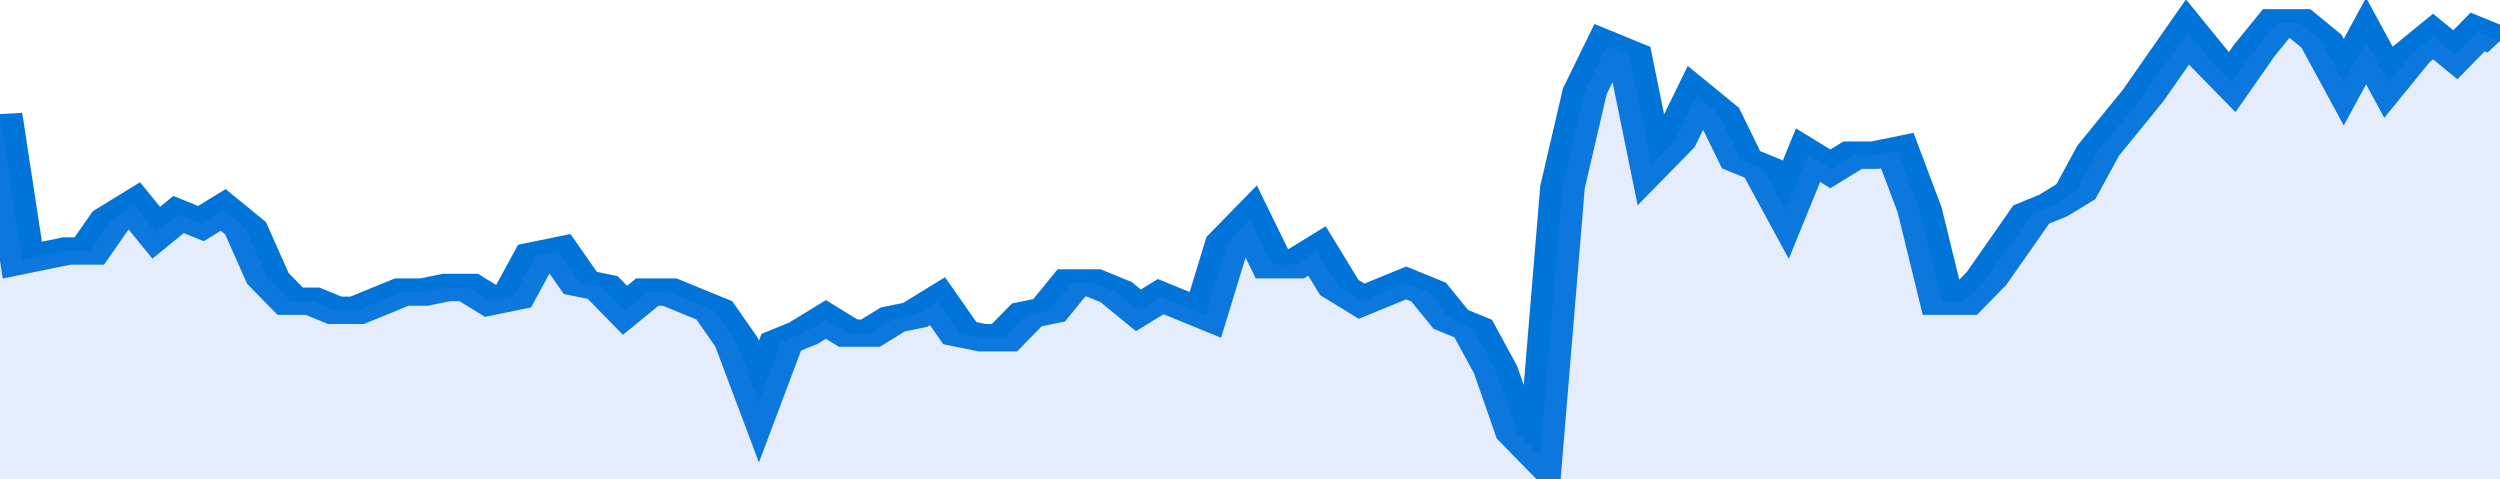
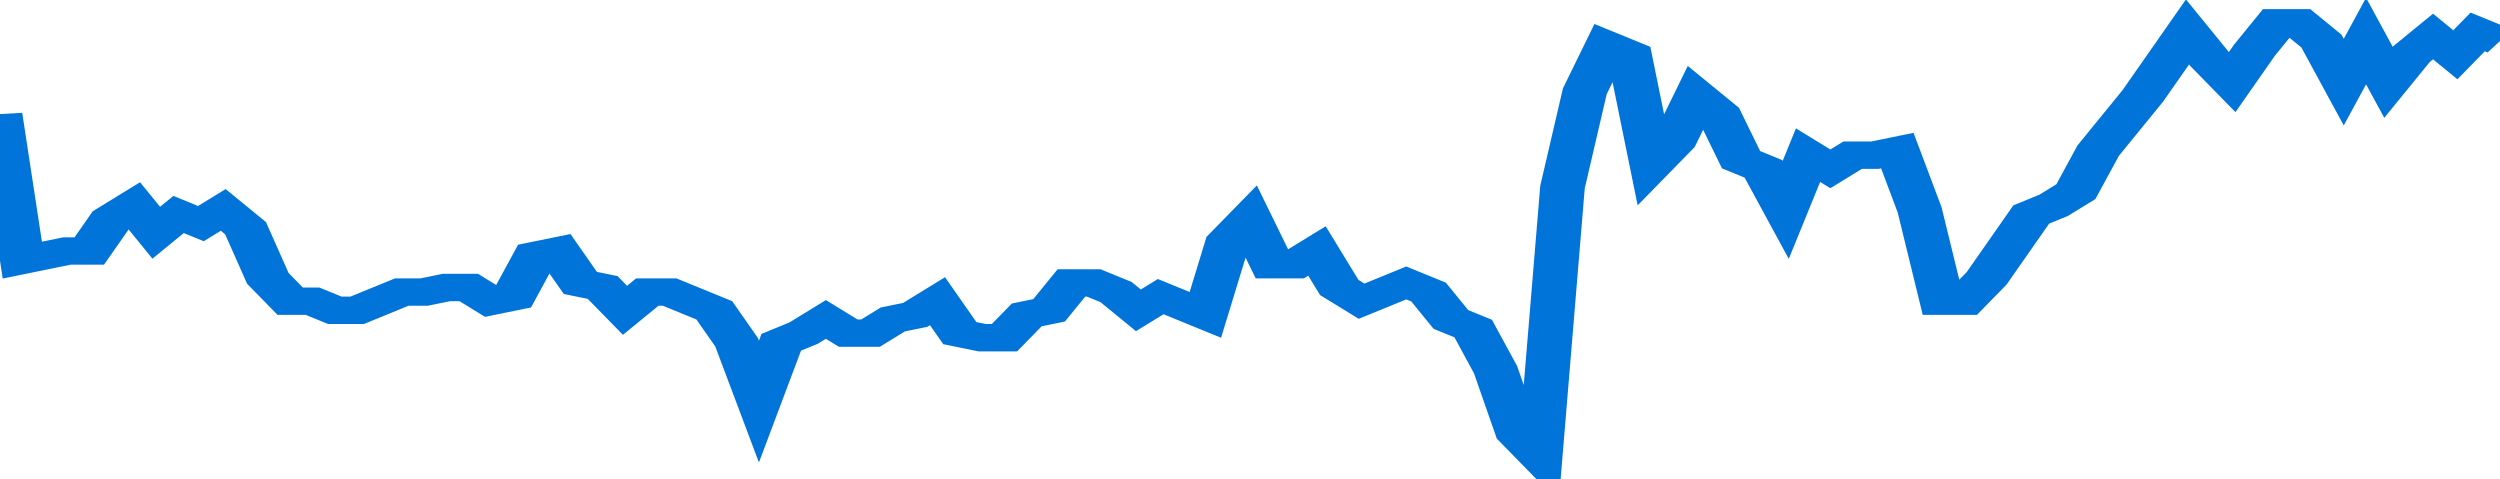
<svg xmlns="http://www.w3.org/2000/svg" viewBox="0 0 336 105" width="120" height="23" preserveAspectRatio="none">
  <polyline fill="none" stroke="#0074d9" stroke-width="6" points="0, 25 3, 57 6, 56 9, 55 12, 55 15, 48 18, 45 21, 51 24, 47 27, 49 30, 46 33, 50 36, 61 39, 66 42, 66 45, 68 48, 68 51, 66 54, 64 57, 64 60, 63 63, 63 66, 66 69, 65 72, 56 75, 55 78, 62 81, 63 84, 68 87, 64 90, 64 93, 66 96, 68 99, 75 102, 88 105, 75 108, 73 111, 70 114, 73 117, 73 120, 70 123, 69 126, 66 129, 73 132, 74 135, 74 138, 69 141, 68 144, 62 147, 62 150, 64 153, 68 156, 65 159, 67 162, 69 165, 53 168, 48 171, 58 174, 58 177, 55 180, 63 183, 66 186, 64 189, 62 192, 64 195, 70 198, 72 201, 81 204, 95 207, 100 210, 41 213, 20 216, 10 219, 12 222, 36 225, 31 228, 21 231, 25 234, 35 237, 37 240, 46 243, 34 246, 37 249, 34 252, 34 255, 33 258, 46 261, 66 264, 66 267, 61 270, 54 273, 47 276, 45 279, 42 282, 33 285, 27 288, 21 291, 14 294, 7 297, 13 300, 18 303, 11 306, 5 309, 5 312, 9 315, 18 318, 9 321, 18 324, 12 327, 8 330, 12 333, 7 336, 9 336, 9 "> </polyline>
-   <polygon fill="#5085ec" opacity="0.15" points="0, 105 0, 25 3, 57 6, 56 9, 55 12, 55 15, 48 18, 45 21, 51 24, 47 27, 49 30, 46 33, 50 36, 61 39, 66 42, 66 45, 68 48, 68 51, 66 54, 64 57, 64 60, 63 63, 63 66, 66 69, 65 72, 56 75, 55 78, 62 81, 63 84, 68 87, 64 90, 64 93, 66 96, 68 99, 75 102, 88 105, 75 108, 73 111, 70 114, 73 117, 73 120, 70 123, 69 126, 66 129, 73 132, 74 135, 74 138, 69 141, 68 144, 62 147, 62 150, 64 153, 68 156, 65 159, 67 162, 69 165, 53 168, 48 171, 58 174, 58 177, 55 180, 63 183, 66 186, 64 189, 62 192, 64 195, 70 198, 72 201, 81 204, 95 207, 100 210, 41 213, 20 216, 10 219, 12 222, 36 225, 31 228, 21 231, 25 234, 35 237, 37 240, 46 243, 34 246, 37 249, 34 252, 34 255, 33 258, 46 261, 66 264, 66 267, 61 270, 54 273, 47 276, 45 279, 42 282, 33 285, 27 288, 21 291, 14 294, 7 297, 13 300, 18 303, 11 306, 5 309, 5 312, 9 315, 18 318, 9 321, 18 324, 12 327, 8 330, 12 333, 7 336, 9 336, 105 " />
</svg>